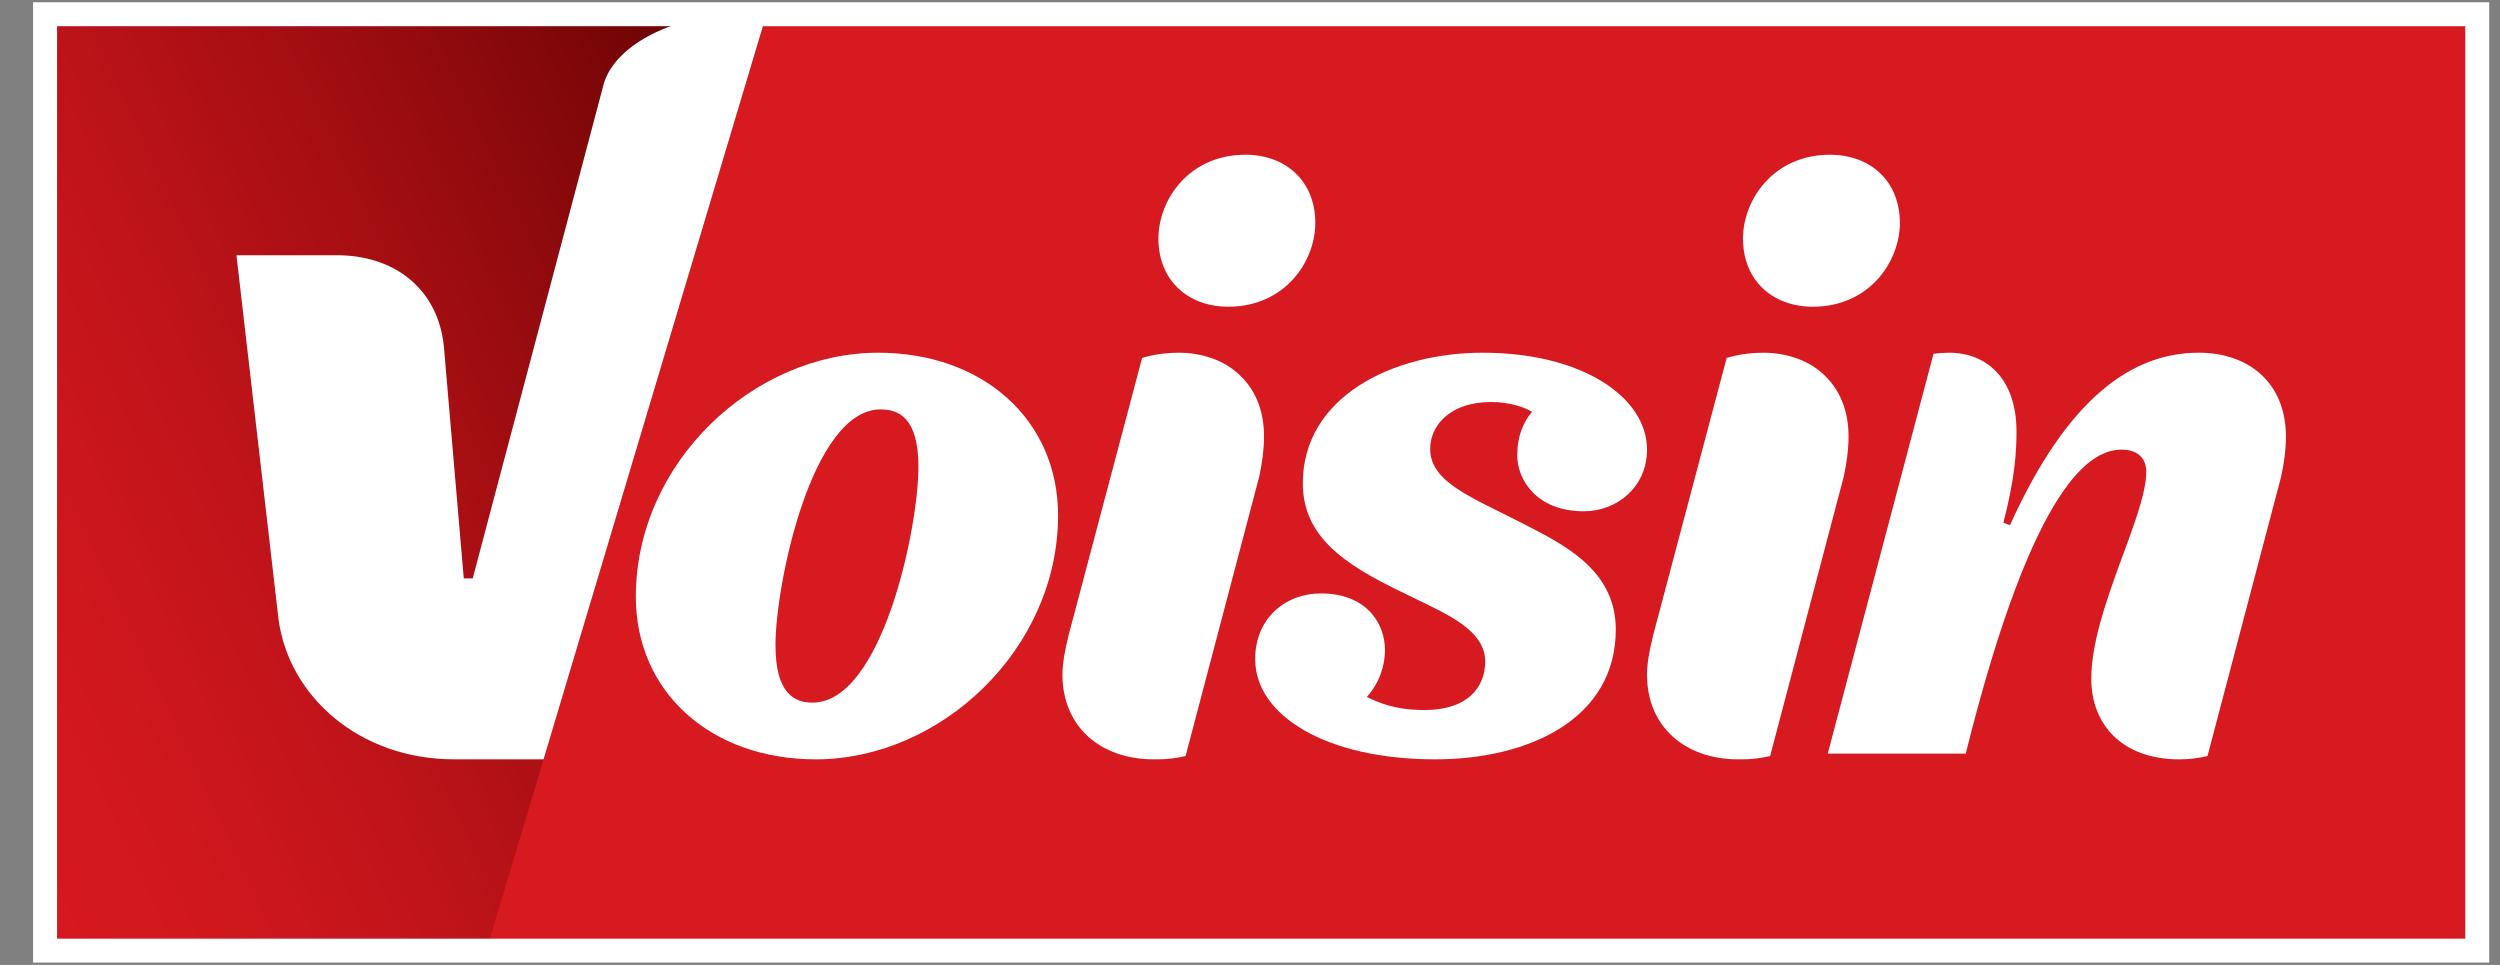
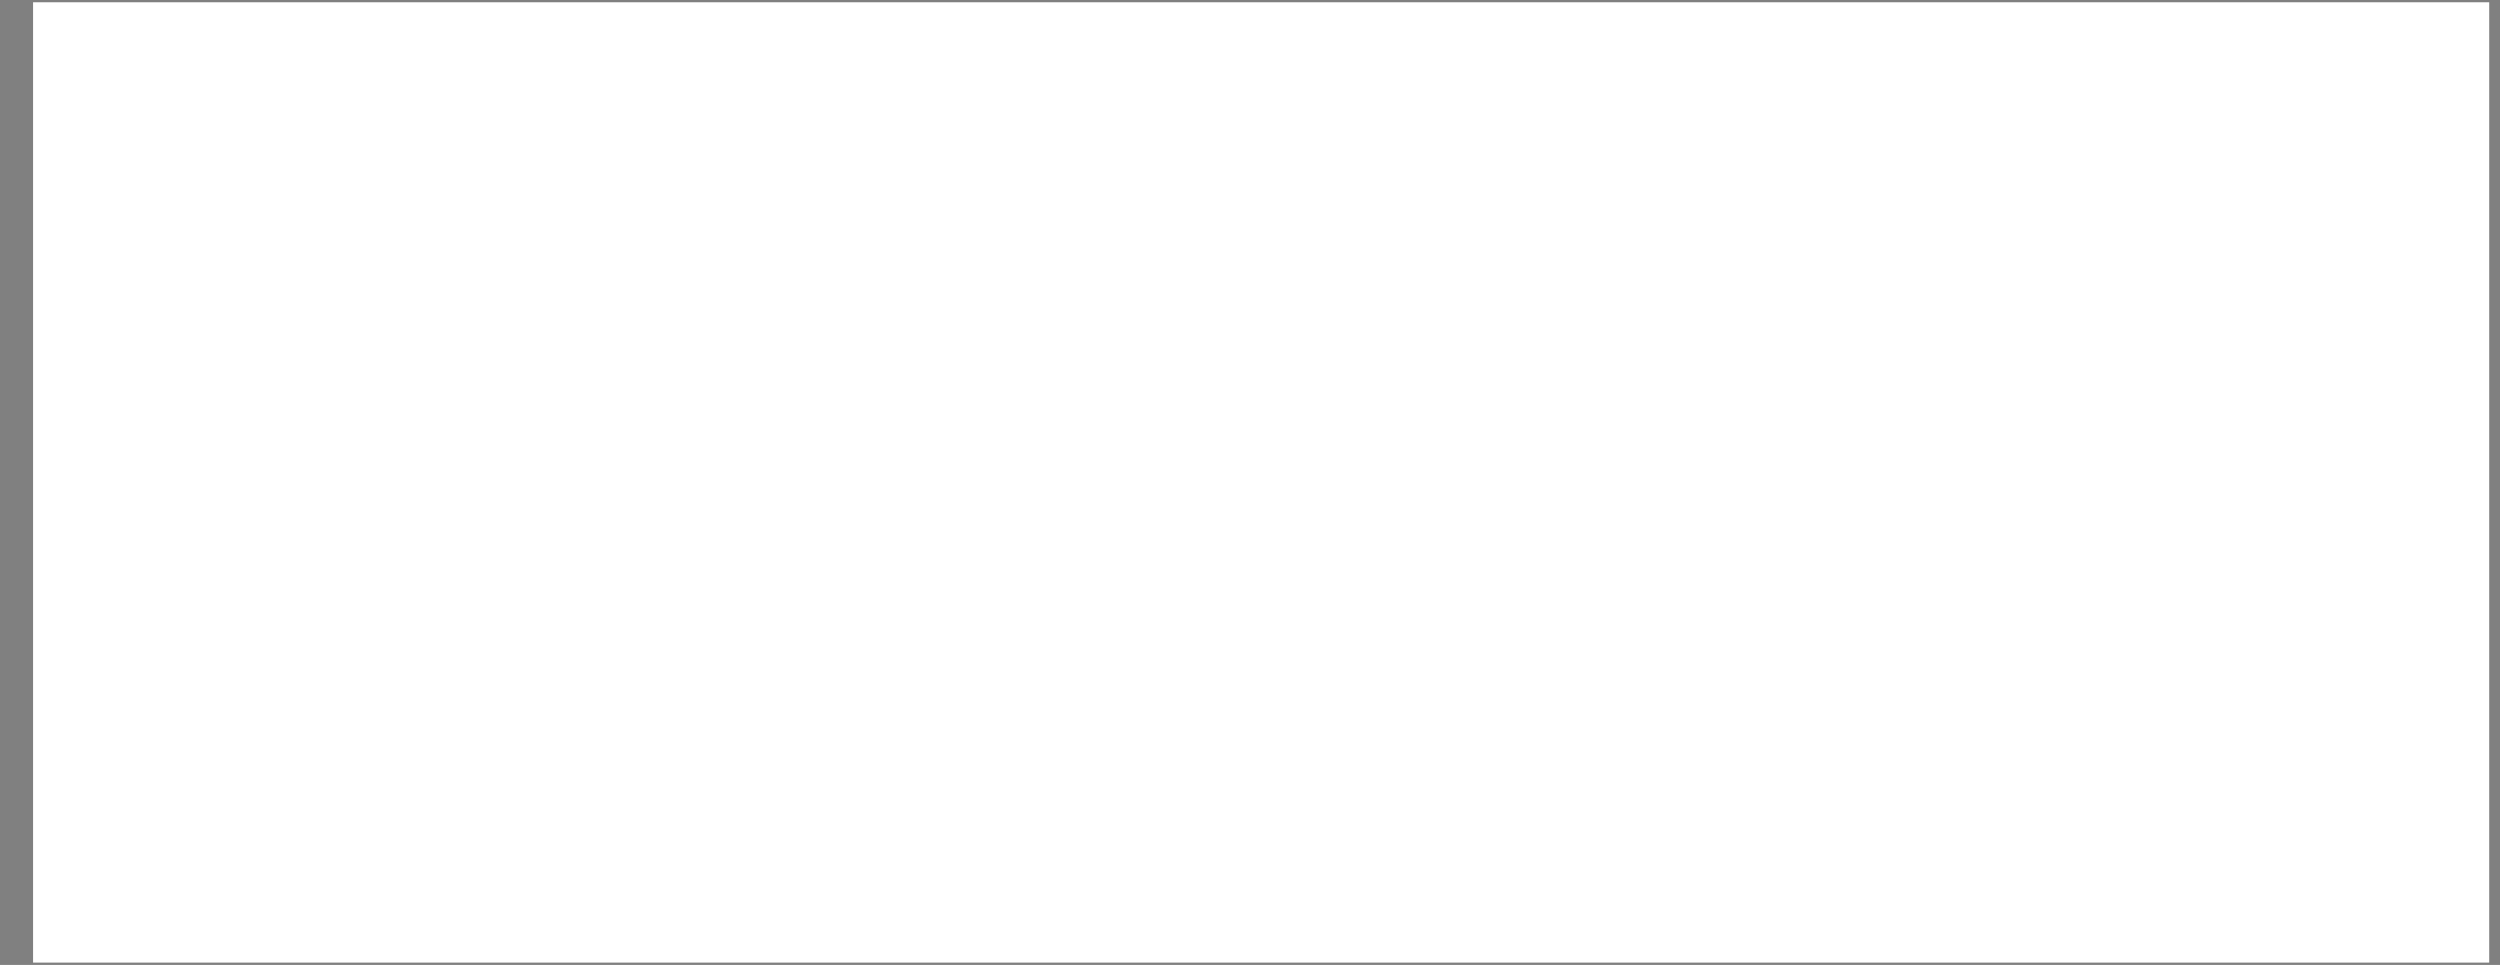
<svg xmlns="http://www.w3.org/2000/svg" width="57" height="22" viewBox="0 0 57 22" fill="none">
  <rect x="0" y="0" width="57" height="22" fill="#808080" stroke="none" />
  <g clip-path="url(#clip0_2240_7239)">
    <path d="M56.481 0.325H1.027V21.675H56.481V0.325Z" fill="#D71920" />
    <path d="M11.088 21.675L17.477 0.325H1.027V21.675H11.088Z" fill="url(#paint0_linear_2240_7239)" />
    <path d="M24.124 11.75C24.124 14.803 21.446 17.313 18.599 17.313C16.201 17.313 14.497 15.777 14.497 13.605C14.497 10.552 17.175 8.042 20.022 8.042C22.419 8.042 24.124 9.578 24.124 11.75ZM20.078 9.334C18.505 9.334 17.681 13.324 17.681 14.71C17.681 15.833 18.131 16.02 18.524 16.02C20.116 16.02 20.94 12.031 20.94 10.646C20.94 9.522 20.49 9.334 20.078 9.334Z" fill="white" />
    <path d="M32.72 17.313C30.248 17.313 28.618 16.32 28.618 15.028C28.618 14.11 29.293 13.53 30.117 13.53C31.128 13.53 31.577 14.185 31.577 14.822C31.577 15.159 31.465 15.553 31.165 15.89C31.39 16.002 31.784 16.189 32.477 16.189C33.45 16.189 33.862 15.684 33.862 15.084C33.862 14.372 33.019 14.017 32.214 13.623C30.885 12.986 29.704 12.369 29.704 11.02C29.704 9.054 31.746 8.042 33.806 8.042C36.072 8.042 37.552 9.054 37.552 10.252C37.552 11.095 36.878 11.657 36.11 11.657C35.042 11.657 34.593 10.945 34.593 10.383C34.593 9.953 34.724 9.634 34.93 9.39C34.78 9.297 34.443 9.166 33.993 9.166C33.076 9.166 32.608 9.69 32.608 10.234C32.608 11.001 33.563 11.339 34.724 11.938C35.679 12.425 36.84 13.005 36.84 14.354C36.84 16.395 34.855 17.313 32.72 17.313L32.72 17.313Z" fill="white" />
    <path d="M41.673 17.182H44.819C46.392 10.87 47.718 10.252 48.374 10.252C48.729 10.252 48.935 10.439 48.935 10.758C48.935 11.769 47.681 13.923 47.681 15.477C47.681 16.507 48.374 17.313 49.685 17.313C49.907 17.313 50.123 17.287 50.331 17.238L52.011 10.864C52.079 10.548 52.119 10.241 52.119 9.953C52.119 8.735 51.276 8.042 50.134 8.042C48.636 8.042 47.156 9.035 45.827 11.975L45.677 11.919C45.939 10.908 45.976 10.308 45.976 9.84C45.976 8.641 45.302 8.042 44.441 8.042C44.319 8.042 44.2 8.051 44.084 8.066L41.673 17.182V17.182Z" fill="white" />
    <path d="M28.004 6.993C27.086 6.993 26.412 6.394 26.412 5.439C26.412 4.558 27.105 3.528 28.397 3.528C29.315 3.528 29.989 4.128 29.989 5.083C29.989 5.963 29.296 6.993 28.004 6.993Z" fill="white" />
    <path d="M26.385 17.313C26.608 17.313 26.823 17.287 27.031 17.238L28.711 10.864C28.779 10.548 28.82 10.241 28.82 9.953C28.82 9.404 28.648 8.963 28.355 8.643C28.336 8.622 28.315 8.601 28.294 8.581C28.278 8.565 28.262 8.548 28.245 8.532C27.909 8.223 27.429 8.042 26.865 8.042C26.86 8.042 26.855 8.043 26.849 8.043C26.844 8.043 26.84 8.042 26.835 8.042L26.834 8.043C26.554 8.046 26.29 8.086 26.04 8.161L24.391 14.381L24.358 14.505H24.36C24.276 14.835 24.224 15.135 24.224 15.384C24.224 16.564 25.086 17.313 26.303 17.313H26.385V17.313Z" fill="white" />
-     <path d="M41.332 6.993C40.414 6.993 39.74 6.394 39.74 5.439C39.74 4.558 40.433 3.528 41.725 3.528C42.643 3.528 43.317 4.128 43.317 5.083C43.317 5.963 42.624 6.993 41.332 6.993Z" fill="white" />
    <path d="M39.713 17.313C39.935 17.313 40.151 17.287 40.359 17.238L42.038 10.864C42.106 10.548 42.147 10.241 42.147 9.953C42.147 9.404 41.975 8.963 41.682 8.643C41.663 8.622 41.643 8.601 41.622 8.581C41.606 8.565 41.59 8.548 41.573 8.532C41.237 8.223 40.757 8.042 40.193 8.042C40.187 8.042 40.182 8.043 40.177 8.043C40.172 8.043 40.167 8.042 40.162 8.042L40.162 8.043C39.882 8.046 39.617 8.086 39.368 8.161L37.719 14.381L37.686 14.505H37.688C37.604 14.835 37.552 15.135 37.552 15.384C37.552 16.564 38.414 17.313 39.631 17.313H39.713L39.713 17.313Z" fill="white" />
    <path d="M12.393 17.313L17.452 0.407C17.227 0.362 16.996 0.337 16.758 0.337C15.441 0.337 14.037 0.987 13.766 1.91L10.778 13.188H10.574L10.119 7.886C10.062 7.348 9.862 6.906 9.556 6.571C9.532 6.544 9.506 6.518 9.48 6.492C9.459 6.472 9.44 6.451 9.418 6.432C9.007 6.054 8.42 5.829 7.733 5.82H5.391L6.35 14.117C6.583 15.872 8.189 17.313 10.356 17.313H12.393H12.393Z" fill="white" />
-     <path d="M56.754 21.948H0.754V0.052H56.754V21.948ZM1.301 21.402H56.208V0.598H1.301V21.402Z" fill="white" />
+     <path d="M56.754 21.948H0.754V0.052H56.754V21.948ZM1.301 21.402V0.598H1.301V21.402Z" fill="white" />
  </g>
  <defs>
    <linearGradient id="paint0_linear_2240_7239" x1="-2.163" y1="14.833" x2="19.526" y2="4.719" gradientUnits="userSpaceOnUse">
      <stop stop-color="#D71920" />
      <stop offset="0.151" stop-color="#D1171E" />
      <stop offset="0.349" stop-color="#C0141A" />
      <stop offset="0.572" stop-color="#A50E12" />
      <stop offset="0.813" stop-color="#800709" />
      <stop offset="1" stop-color="#5E0000" />
    </linearGradient>
    <clipPath id="clip0_2240_7239">
      <rect width="56" height="21.896" fill="white" transform="translate(0.754 0.052)" />
    </clipPath>
  </defs>
</svg>